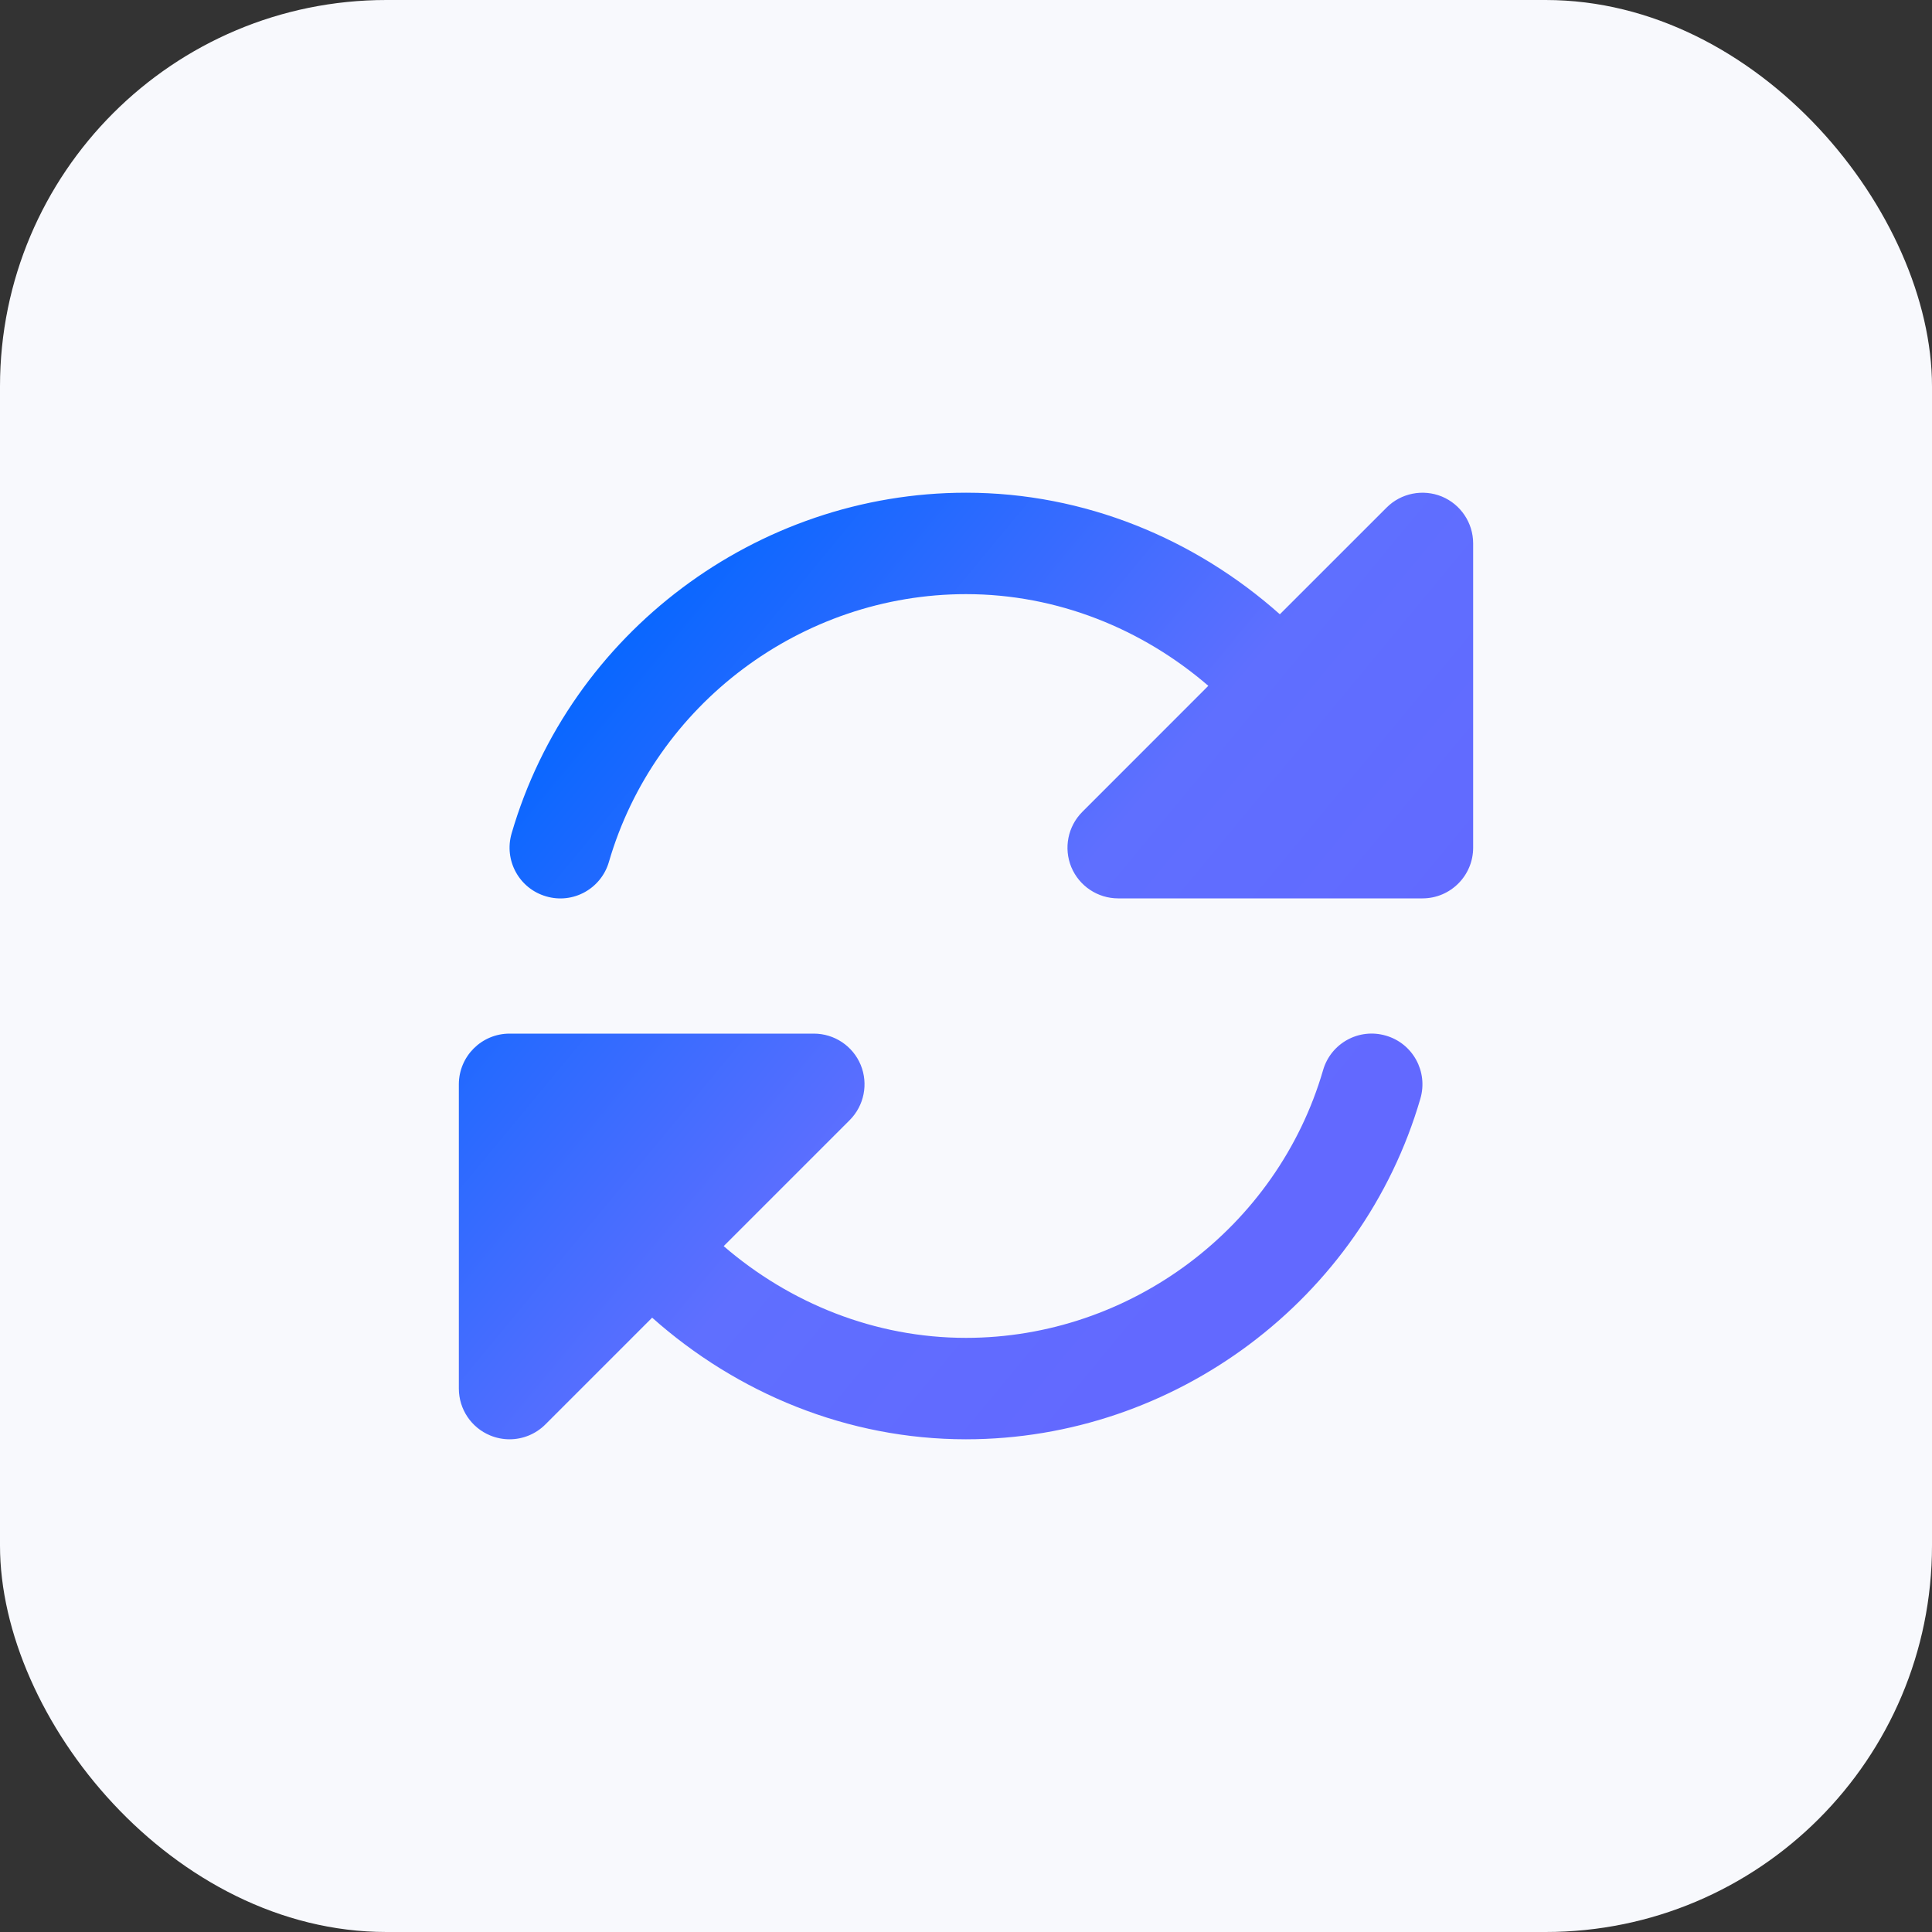
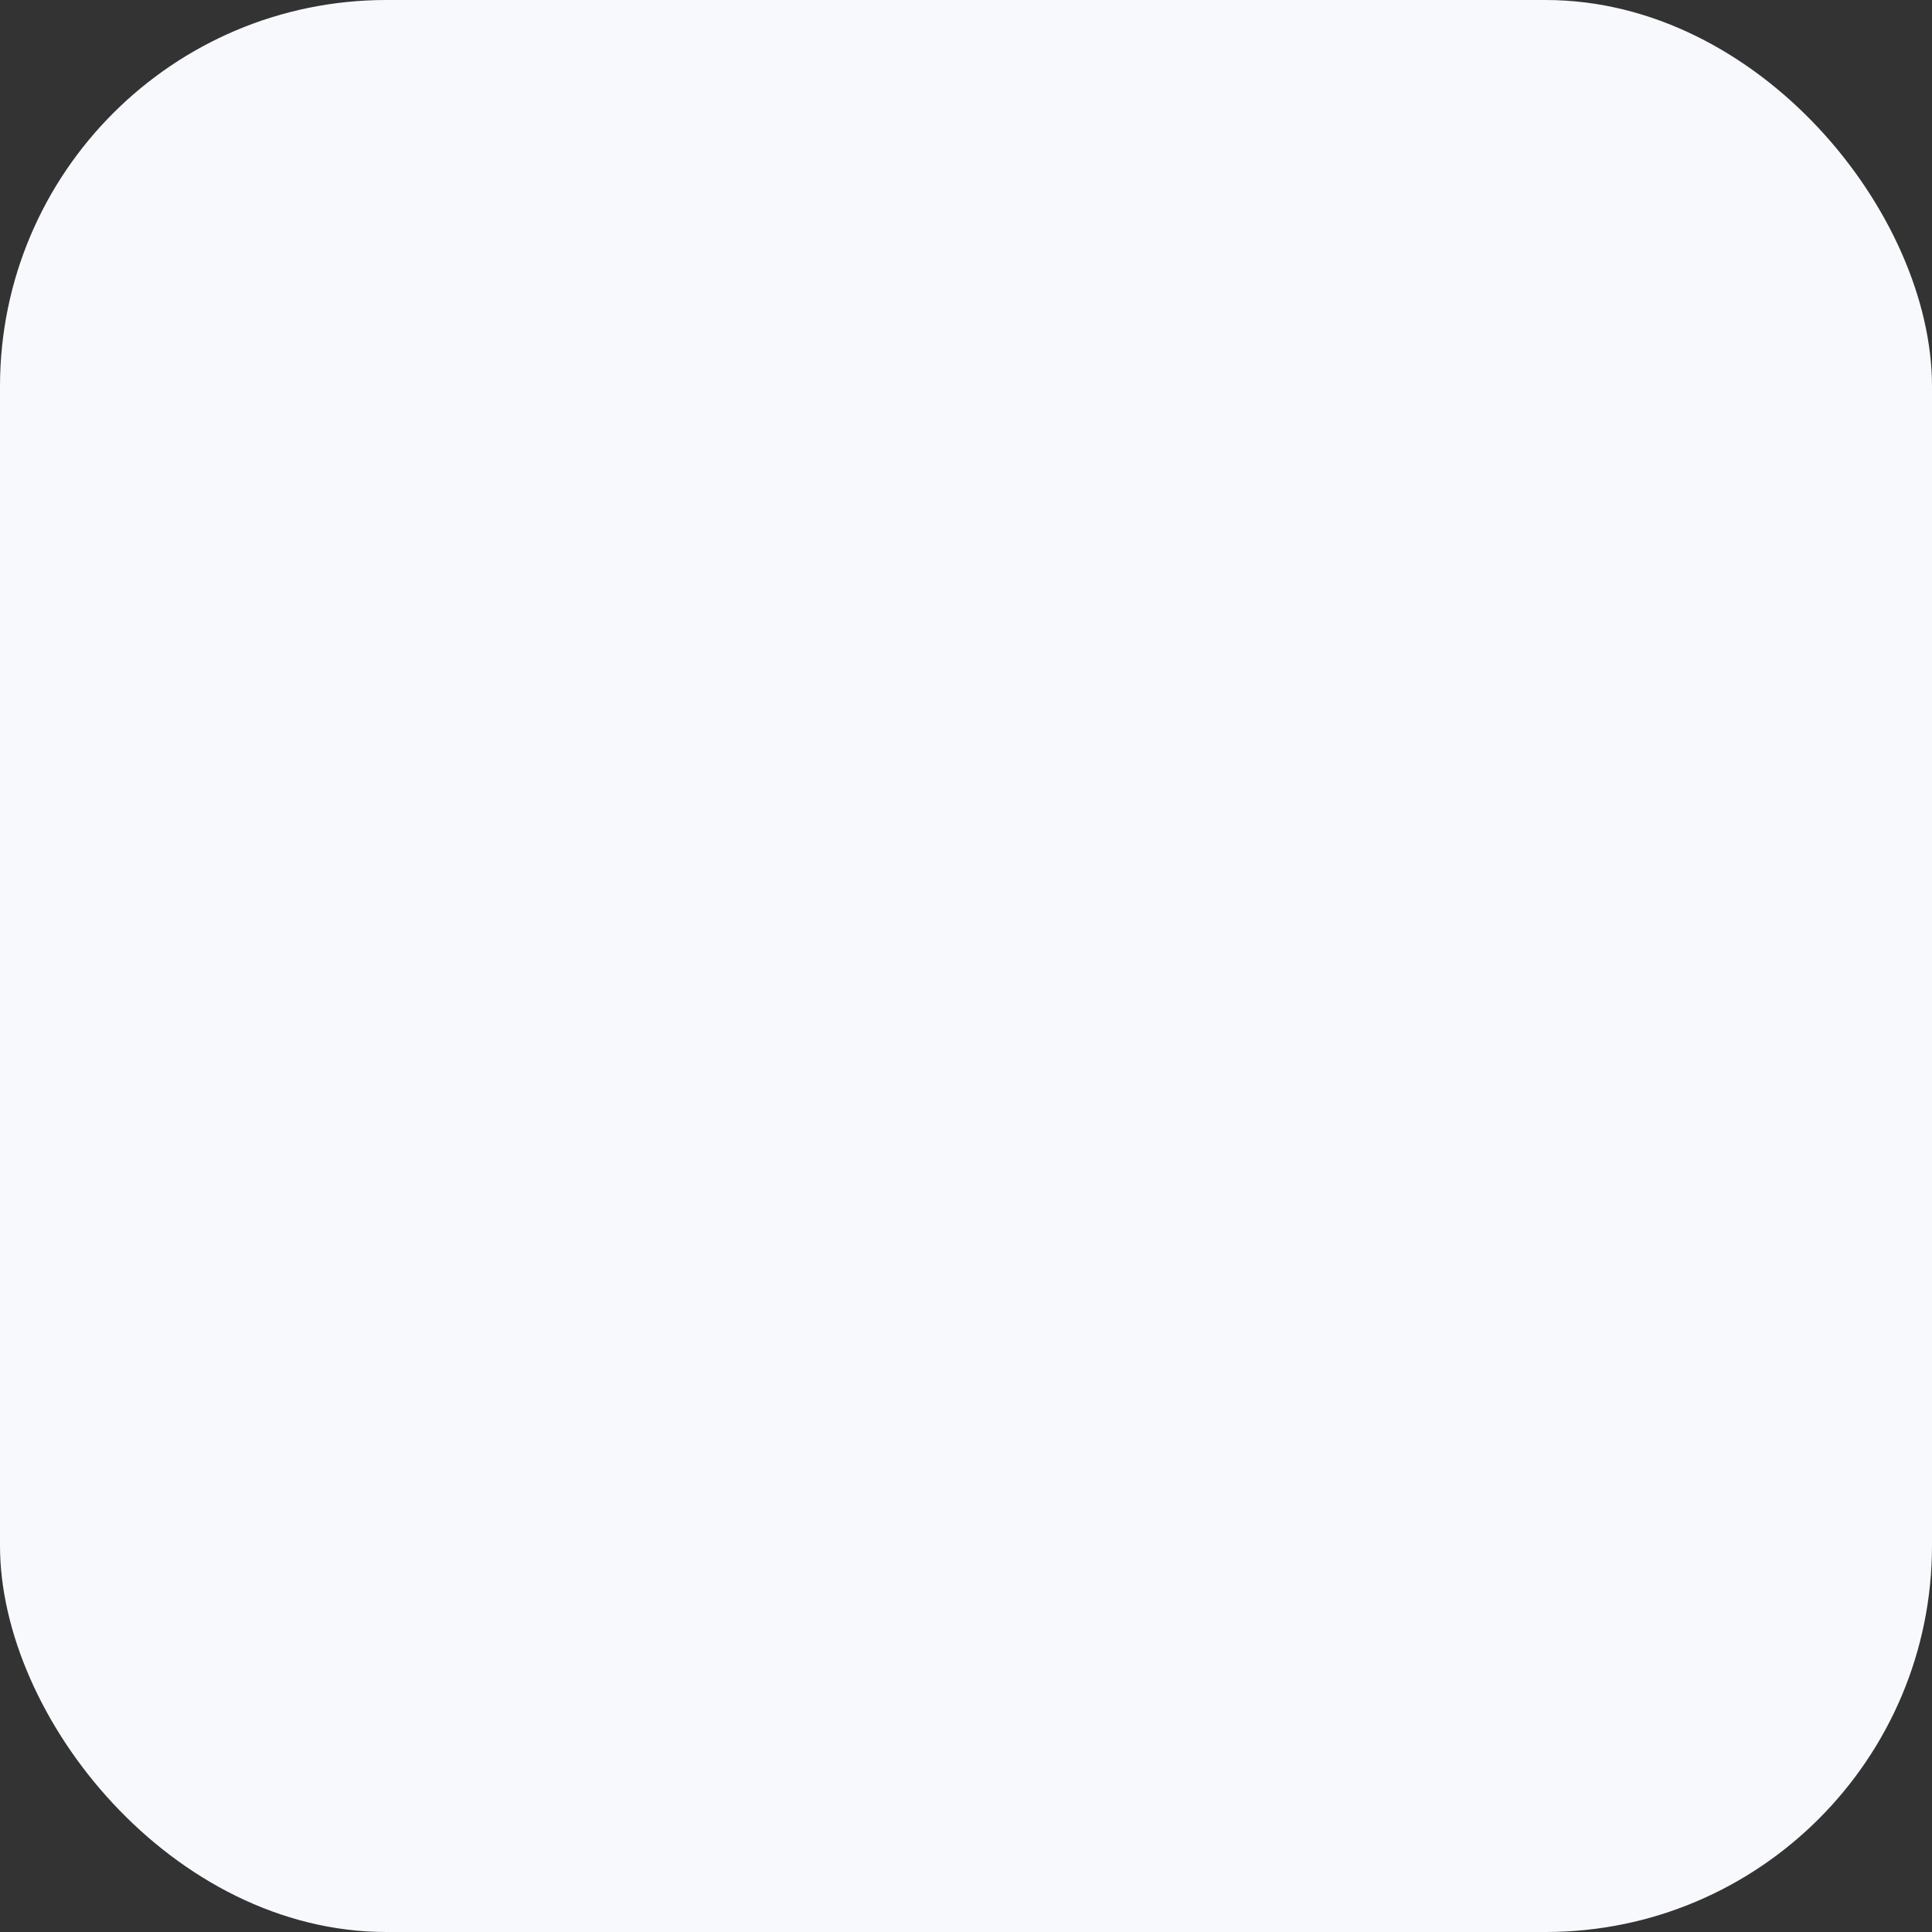
<svg xmlns="http://www.w3.org/2000/svg" width="40" height="40" viewBox="0 0 40 40" fill="none">
  <rect x="0" y="0" width="40" height="40" fill="#333333" stroke="none" />
  <rect width="40" height="40" rx="8" fill="#F8F9FD" />
-   <path d="M29.852 10.28C29.461 10.12 29.007 10.208 28.708 10.509L26.498 12.718C24.741 11.155 22.455 10.201 20.001 10.201C15.671 10.201 11.801 13.102 10.592 17.256C10.43 17.814 10.749 18.396 11.306 18.558C11.866 18.723 12.446 18.399 12.607 17.844C13.557 14.58 16.599 12.301 20.001 12.301C21.888 12.301 23.648 13.019 25.017 14.199L22.409 16.808C22.108 17.109 22.019 17.56 22.18 17.952C22.343 18.344 22.726 18.6 23.151 18.6H29.45C30.03 18.6 30.5 18.13 30.5 17.55V11.251C30.5 10.826 30.244 10.443 29.852 10.28ZM28.694 21.442C28.135 21.278 27.554 21.599 27.393 22.156C26.443 25.42 23.401 27.699 19.999 27.699C18.112 27.699 16.352 26.98 14.983 25.8L17.591 23.192C17.892 22.891 17.981 22.44 17.82 22.048C17.657 21.655 17.274 21.4 16.849 21.4H10.55C9.97 21.4 9.5 21.87 9.5 22.45V28.749C9.5 29.174 9.756 29.557 10.148 29.719C10.278 29.773 10.415 29.799 10.55 29.799C10.823 29.799 11.091 29.692 11.292 29.491L13.502 27.281C15.259 28.844 17.545 29.799 19.999 29.799C24.329 29.799 28.199 26.898 29.408 22.744C29.57 22.186 29.251 21.603 28.694 21.442Z" fill="url(#paint0_linear_8114_11687)" />
  <defs>
    <linearGradient id="paint0_linear_8114_11687" x1="15.734" y1="37.607" x2="1.236" y2="25.61" gradientUnits="userSpaceOnUse">
      <stop stop-color="#6269FF" />
      <stop offset="0.389" stop-color="#5F6FFF" />
      <stop offset="1" stop-color="#0066FF" />
    </linearGradient>
  </defs>
</svg>